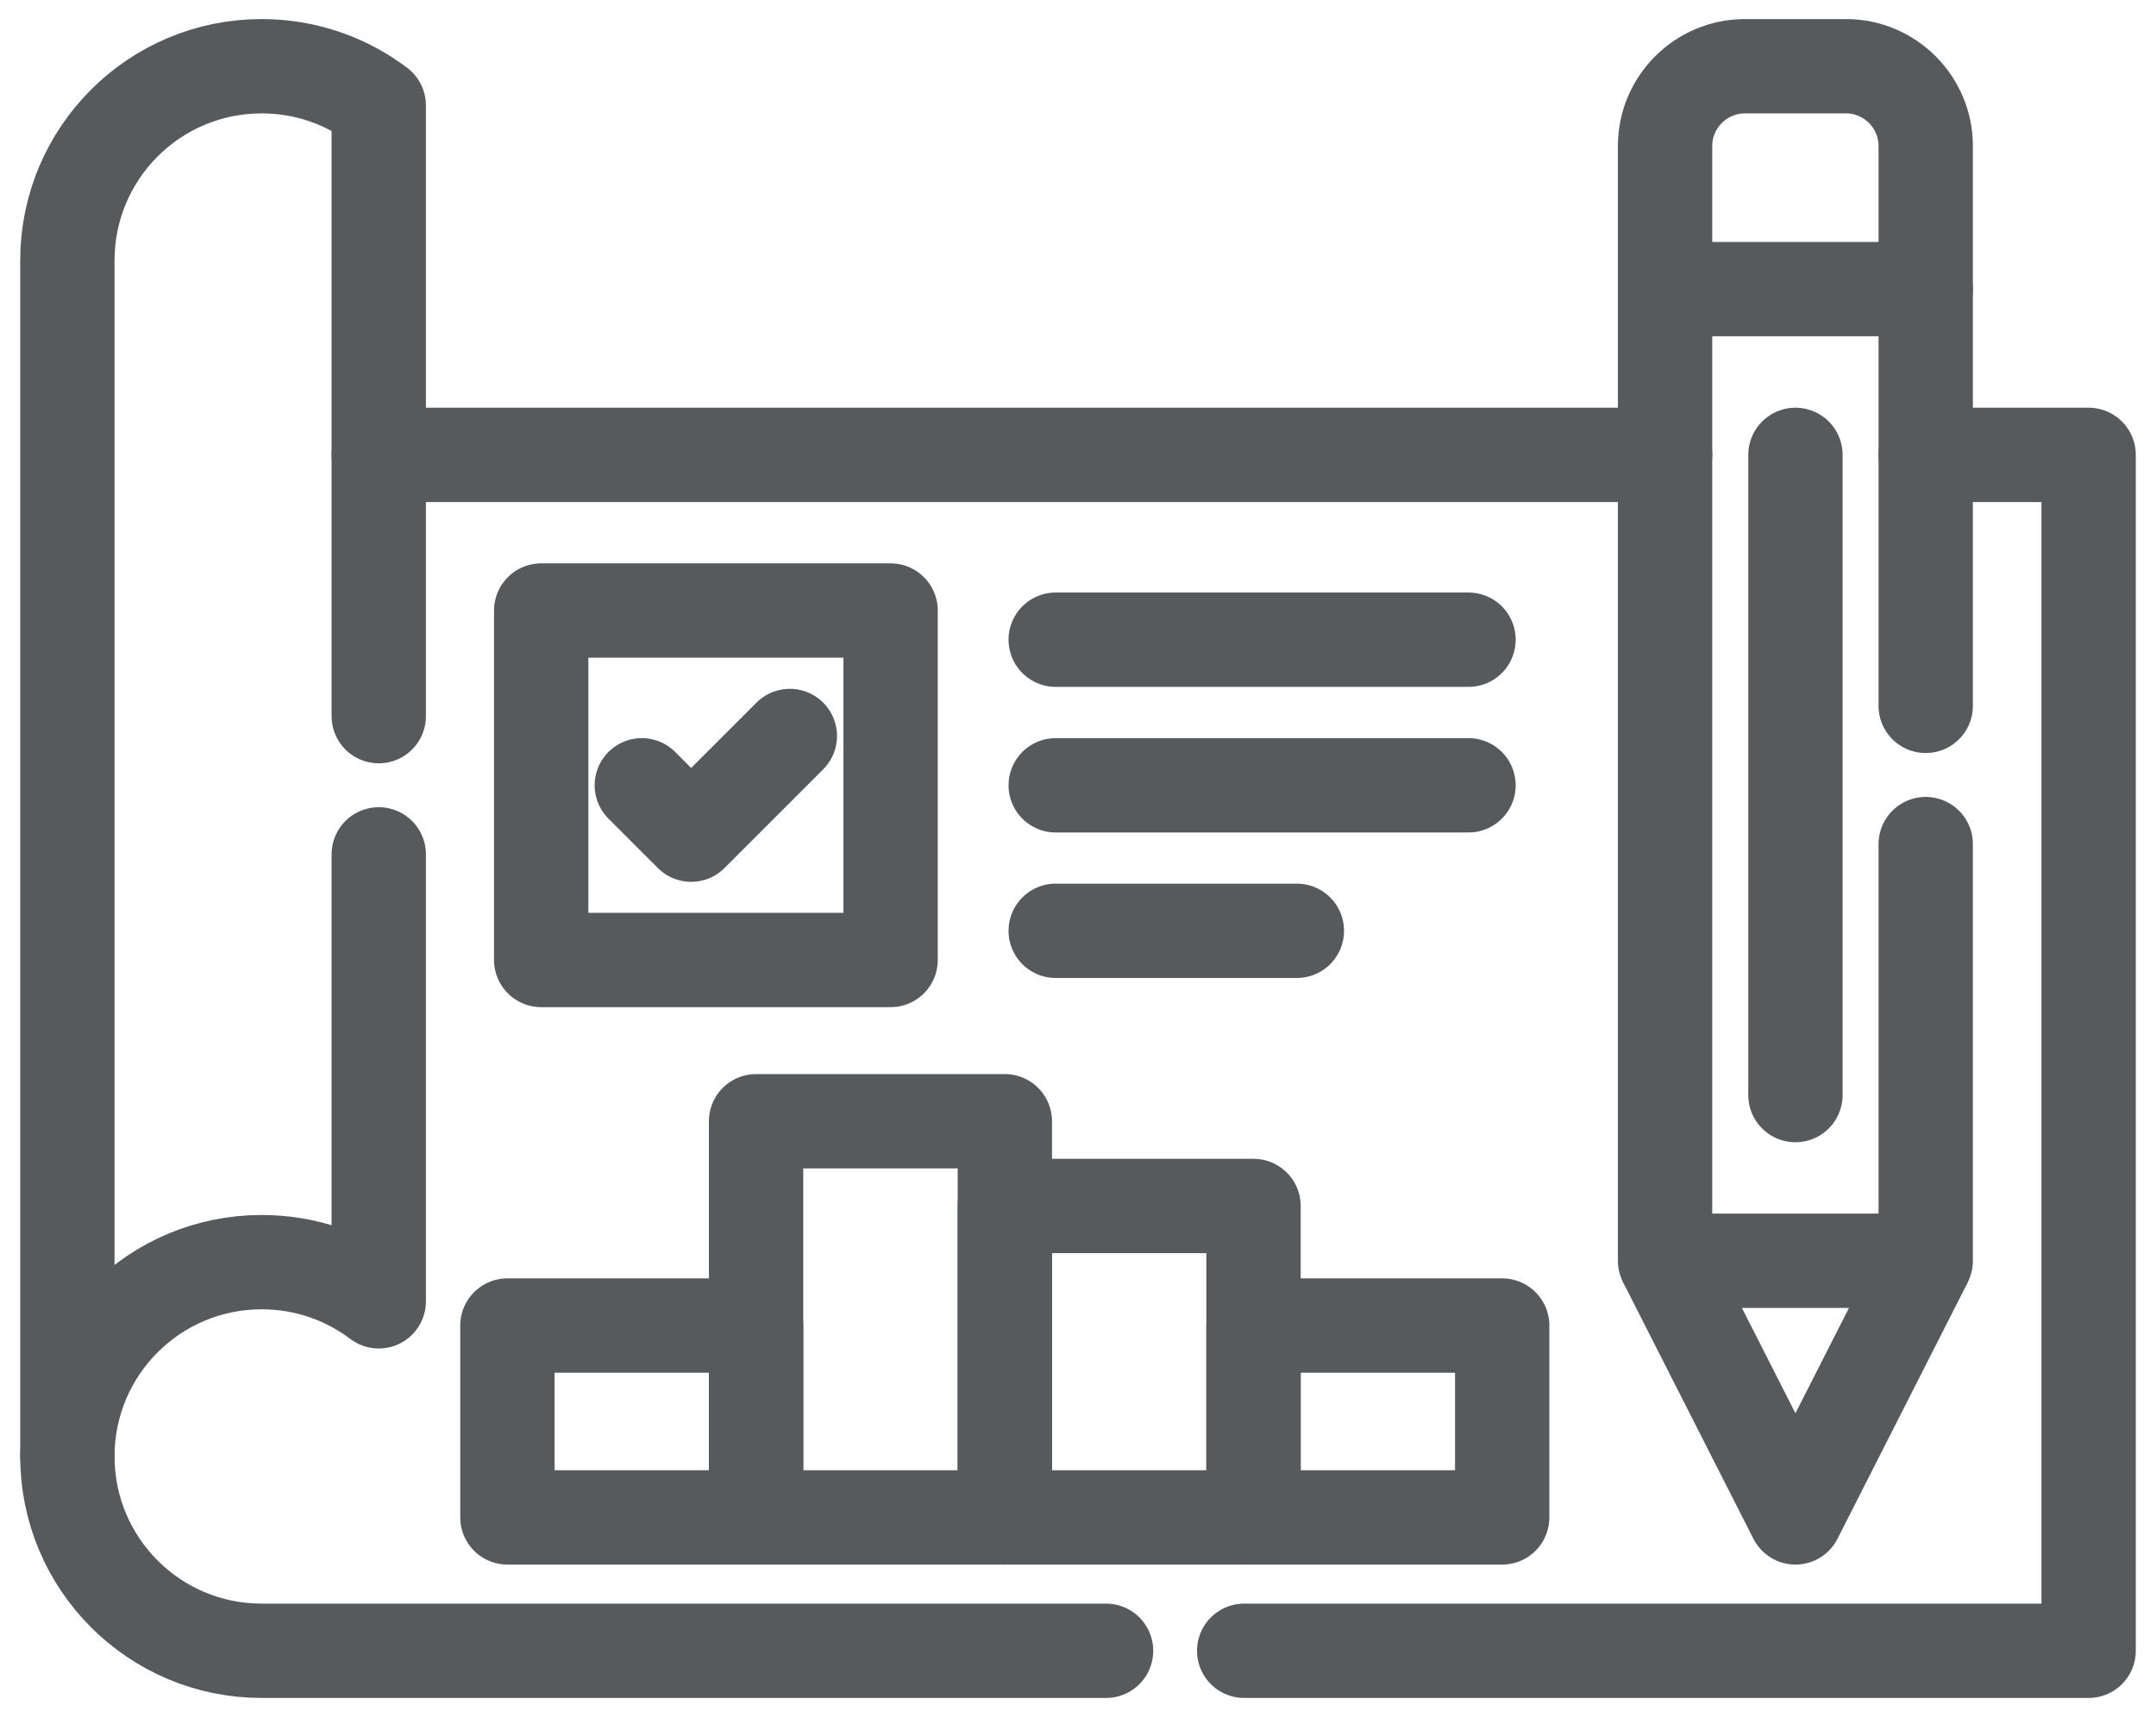
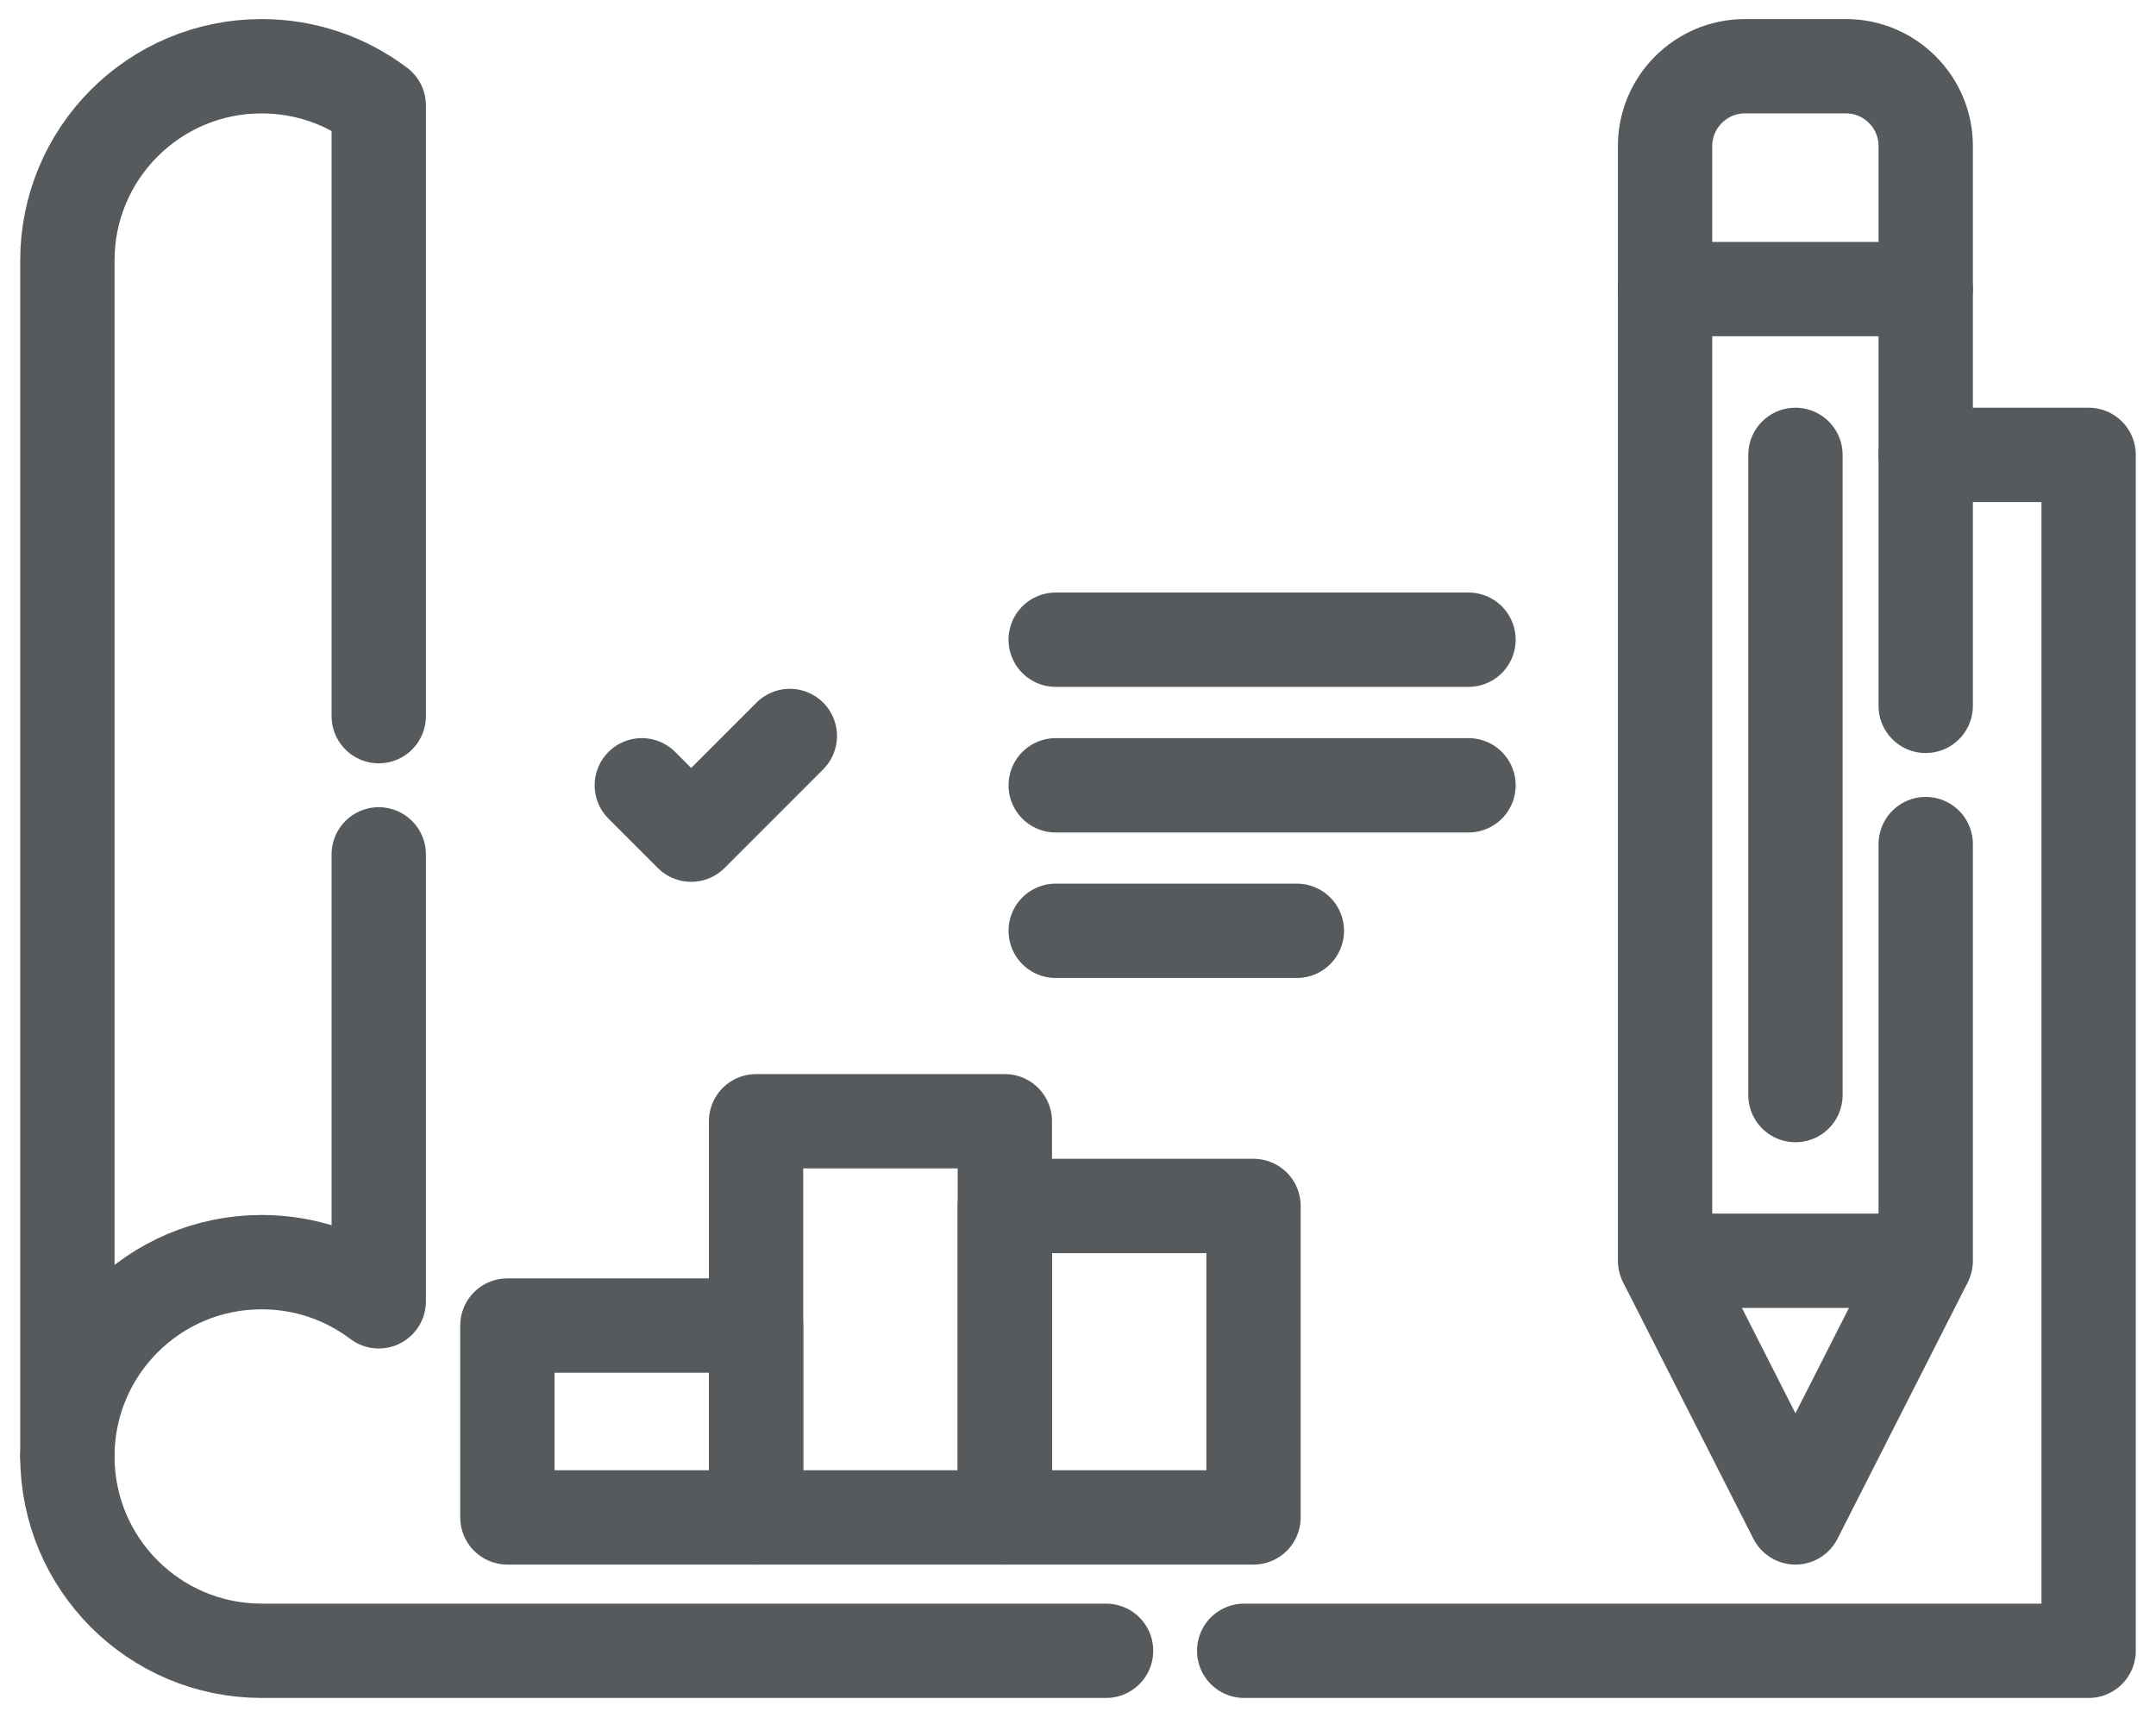
<svg xmlns="http://www.w3.org/2000/svg" width="64" height="51" viewBox="0 0 64 51" fill="none">
-   <path d="M32.833 49H7.766C4.58 49 2 46.416 2 43.23M57.164 13.502H62V49H36.933M11.243 13.502H49.427" stroke="#565A5C" stroke-width="2.8" stroke-miterlimit="10" stroke-linecap="round" stroke-linejoin="round" />
+   <path d="M32.833 49H7.766C4.58 49 2 46.416 2 43.23M57.164 13.502H62V49H36.933H49.427" stroke="#565A5C" stroke-width="2.8" stroke-miterlimit="10" stroke-linecap="round" stroke-linejoin="round" />
  <path d="M11.243 21.257V3.13C10.275 2.398 9.073 1.966 7.766 1.966C4.58 1.966 2 4.547 2 7.733V43.23C2 40.044 4.58 37.464 7.766 37.464C9.073 37.464 10.275 37.895 11.243 38.627V25.36" stroke="#565A5C" stroke-width="2.8" stroke-miterlimit="10" stroke-linecap="round" stroke-linejoin="round" />
-   <path d="M16.065 28.495H26.437V18.122H16.065V28.495Z" stroke="#565A5C" stroke-width="2.8" stroke-miterlimit="10" stroke-linecap="round" stroke-linejoin="round" />
  <path d="M43.592 23.31H31.338M38.497 27.629H31.338M43.592 18.988H31.338" stroke="#565A5C" stroke-width="2.8" stroke-miterlimit="10" stroke-linecap="round" stroke-linejoin="round" />
  <path d="M57.164 20.952V8.581M49.427 8.581V37.423H57.164V25.055" stroke="#565A5C" stroke-width="2.8" stroke-miterlimit="10" stroke-linecap="round" stroke-linejoin="round" />
  <path d="M49.472 37.512L53.297 45.041L57.113 37.529" stroke="#565A5C" stroke-width="2.8" stroke-miterlimit="10" stroke-linecap="round" stroke-linejoin="round" />
  <path d="M57.164 8.581V4.331C57.164 3.031 56.1 1.966 54.8 1.966H51.795C50.491 1.966 49.427 3.031 49.427 4.331V8.581H57.164Z" stroke="#565A5C" stroke-width="2.8" stroke-miterlimit="10" stroke-linecap="round" stroke-linejoin="round" />
  <path d="M15.062 45.041H22.444V39.346H15.062V45.041Z" stroke="#565A5C" stroke-width="2.8" stroke-miterlimit="10" stroke-linecap="round" stroke-linejoin="round" />
  <path d="M22.444 45.041H29.828V33.282H22.444V45.041Z" stroke="#565A5C" stroke-width="2.8" stroke-miterlimit="10" stroke-linecap="round" stroke-linejoin="round" />
  <path d="M29.829 45.041H37.21V35.797H29.829V45.041Z" stroke="#565A5C" stroke-width="2.8" stroke-miterlimit="10" stroke-linecap="round" stroke-linejoin="round" />
-   <path d="M37.21 45.041H44.592V39.346H37.21V45.041Z" stroke="#565A5C" stroke-width="2.8" stroke-miterlimit="10" stroke-linecap="round" stroke-linejoin="round" />
  <path d="M53.297 13.502V32.505" stroke="#565A5C" stroke-width="2.8" stroke-miterlimit="10" stroke-linecap="round" stroke-linejoin="round" />
  <path d="M19.052 23.31L20.517 24.775L23.446 21.846" stroke="#565A5C" stroke-width="2.8" stroke-miterlimit="10" stroke-linecap="round" stroke-linejoin="round" />
</svg>